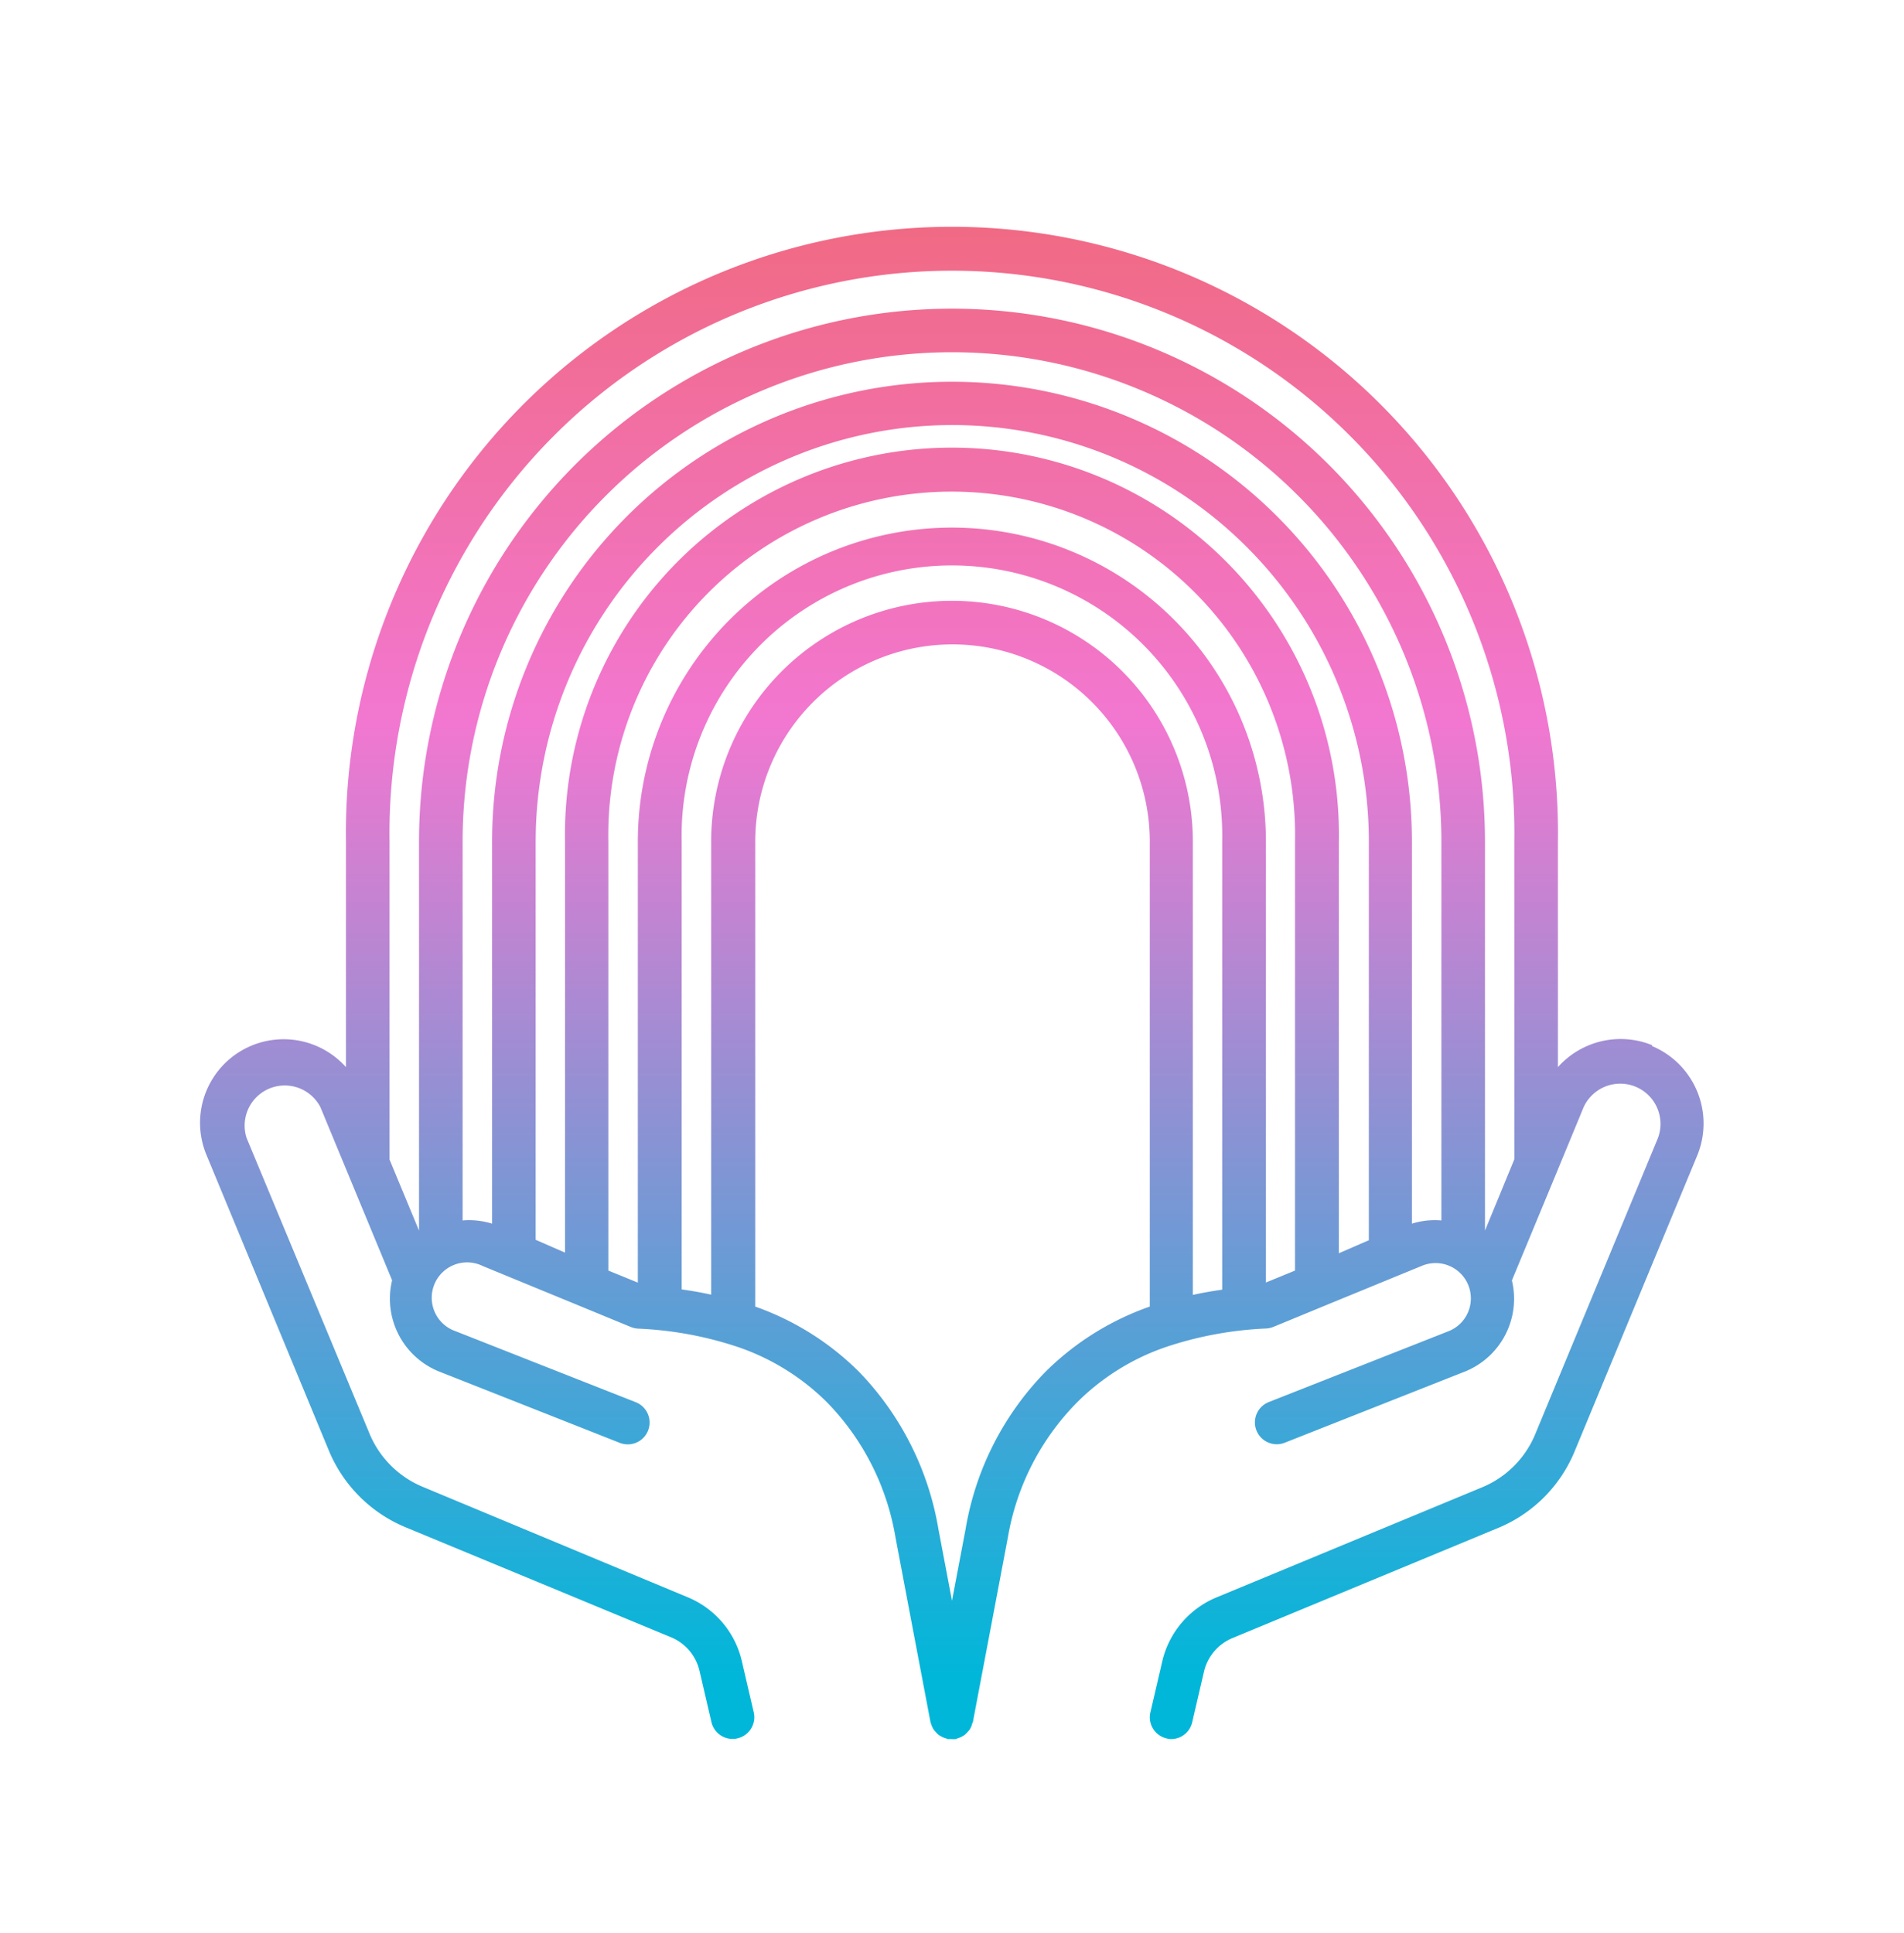
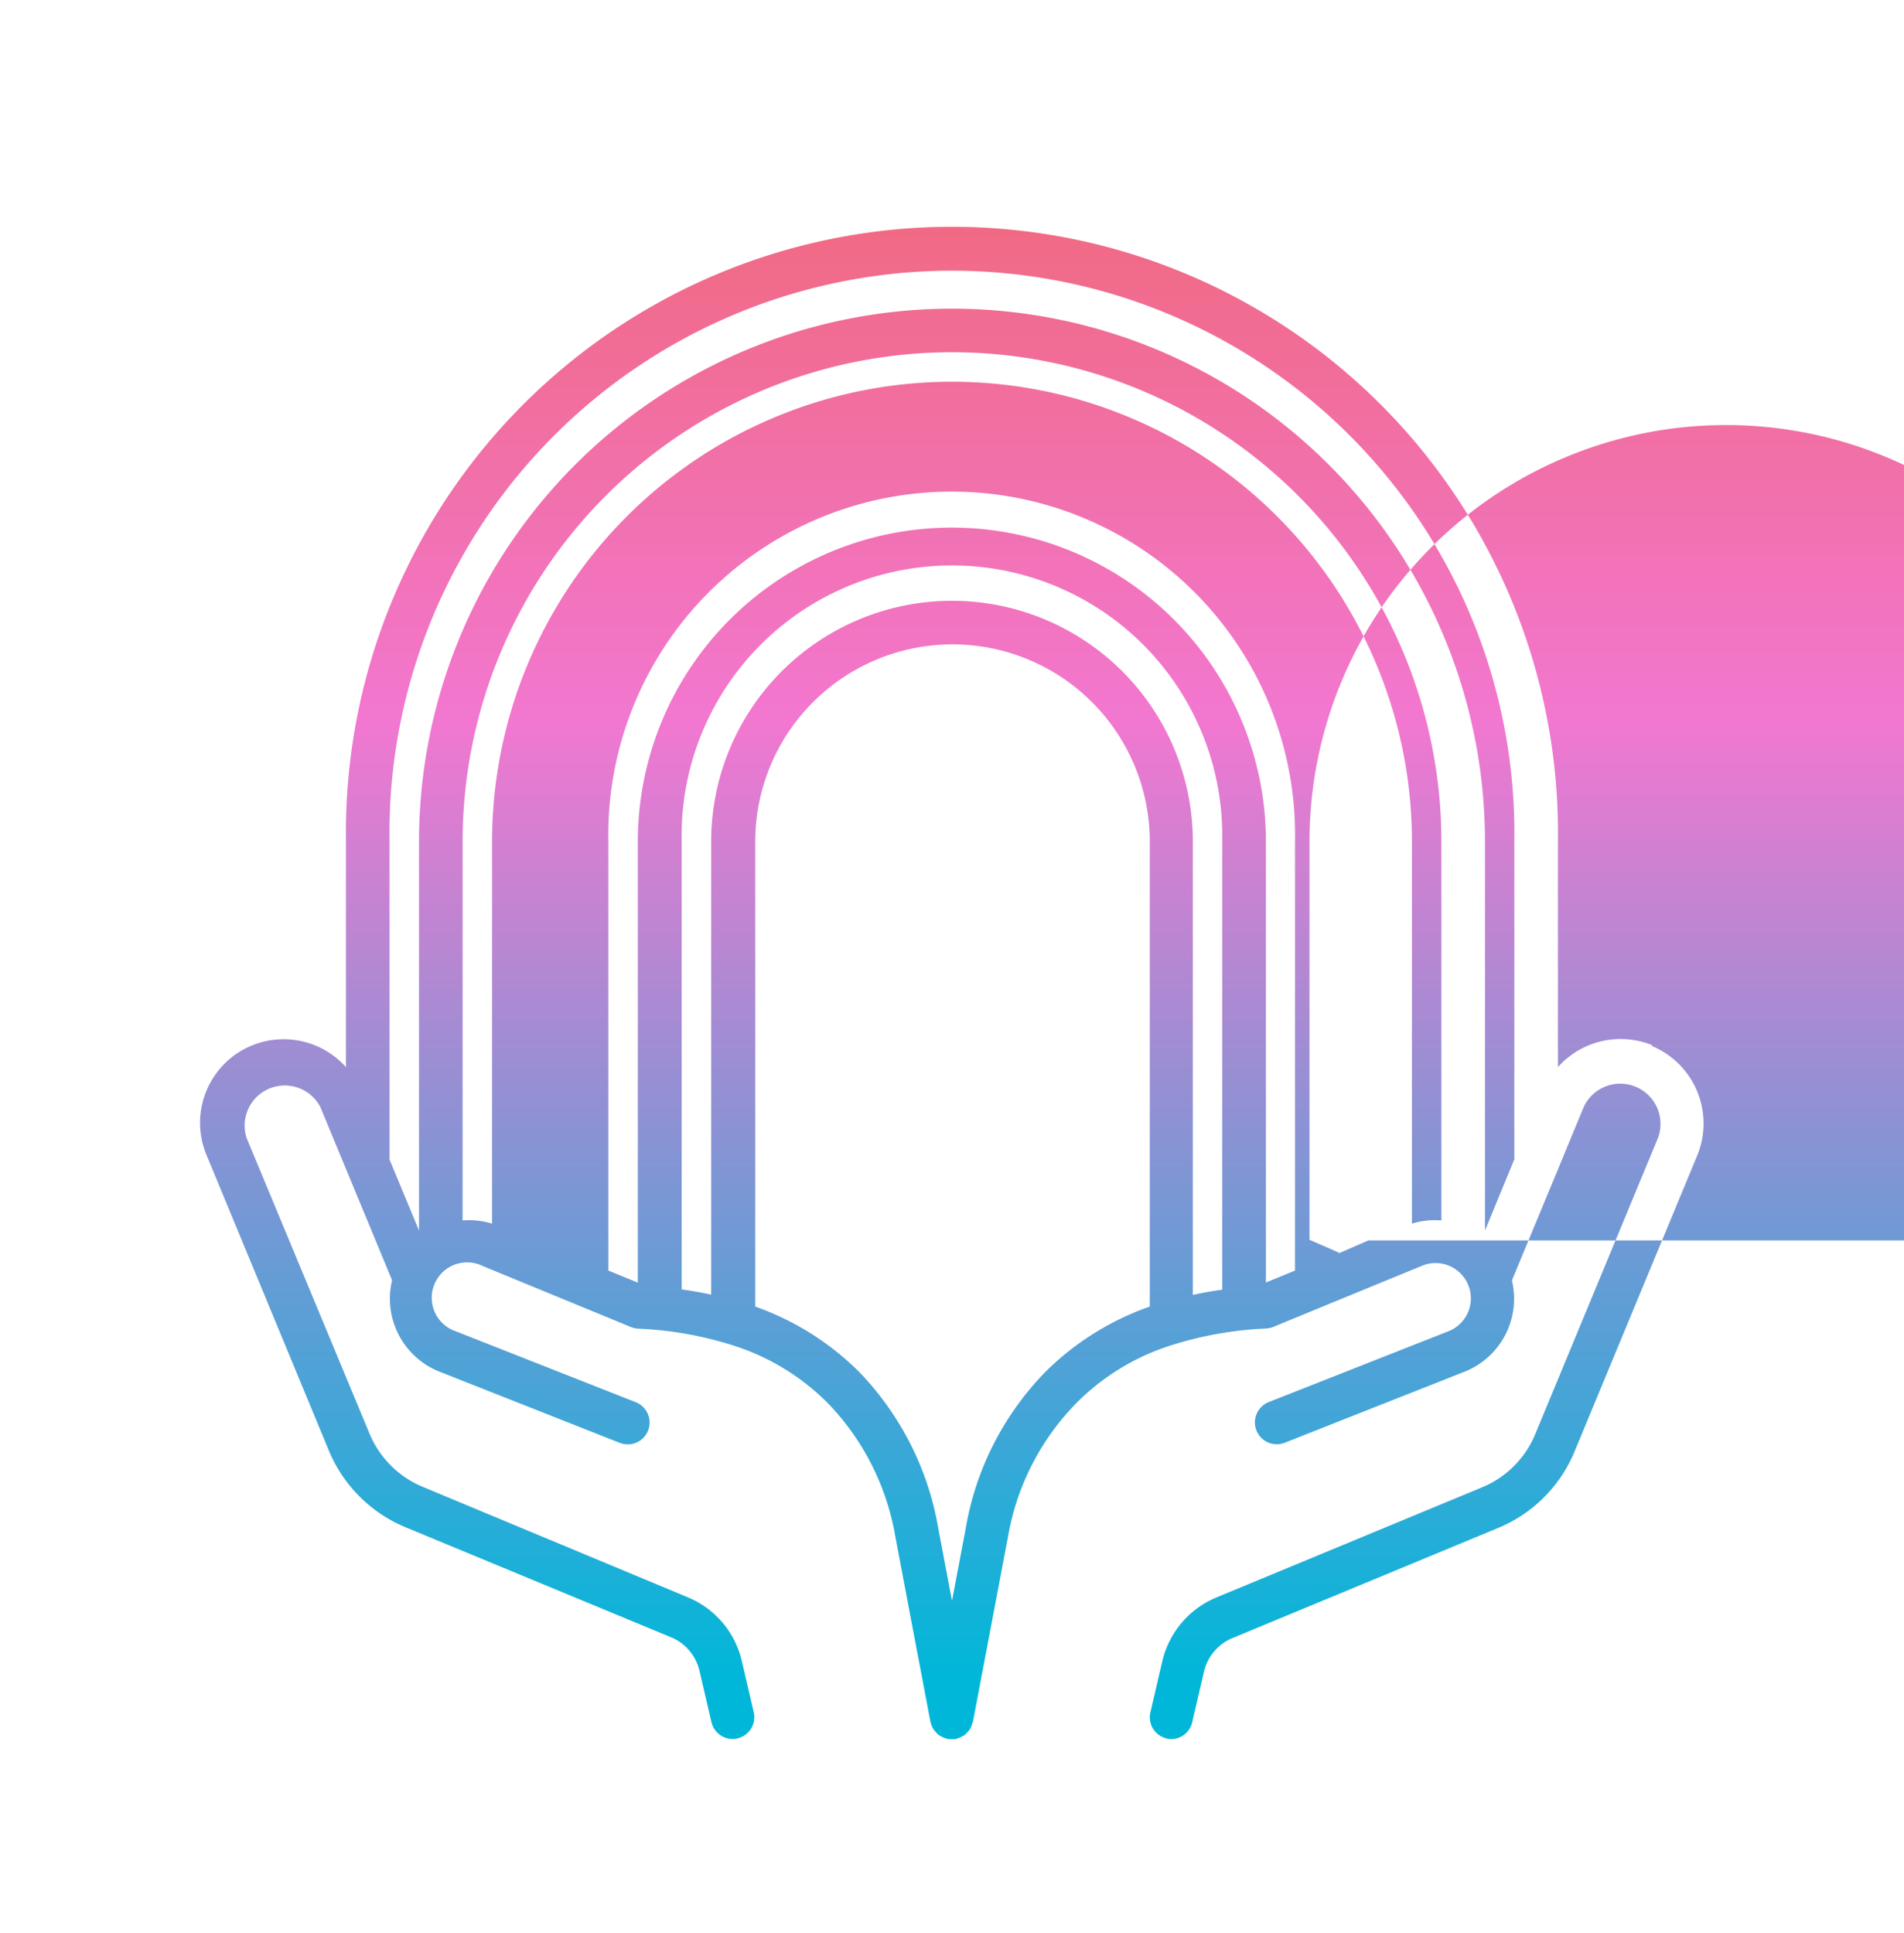
<svg xmlns="http://www.w3.org/2000/svg" id="Layer_1" data-name="Layer 1" viewBox="0 0 148.54 150.8">
  <defs>
    <style>.cls-1{fill:url(#linear-gradient);}</style>
    <linearGradient id="linear-gradient" x1="74.27" y1="1.58" x2="74.27" y2="167.4" gradientUnits="userSpaceOnUse">
      <stop offset="0" stop-color="#f06464" />
      <stop offset="0.33" stop-color="#f277d0" />
      <stop offset="0.78" stop-color="#00b7d9" />
    </linearGradient>
  </defs>
-   <path class="cls-1" d="M115.85,96V65.66a41.58,41.58,0,0,0-83.16,0V96l-2.3-5.54V65.66a43.88,43.88,0,1,1,87.75,0V90.44L115.85,96Zm-5.7-.52V65.66a35.88,35.88,0,0,0-71.76,0v29.8a6.06,6.06,0,0,0-2.3-.25V65.66a38.18,38.18,0,0,1,76.36,0V95.21a6,6,0,0,0-2.3.25Zm-11.39,4.6V65.66a24.49,24.49,0,0,0-49,0v34.4l-2.3-.94V65.66a26.79,26.79,0,1,1,53.57,0V99.12l-2.29.94ZM81.58,107a23,23,0,0,0-6.25,12.29l-1.06,5.59-1.06-5.59A23.17,23.17,0,0,0,67,107a21.68,21.68,0,0,0-8.08-5.07V65.66a15.39,15.39,0,0,1,30.78,0v36.27A21.68,21.68,0,0,0,81.58,107Zm13.77-6.39c-.77.11-1.54.24-2.29.41V65.66a18.79,18.79,0,0,0-37.58,0V101c-.76-.17-1.52-.3-2.3-.41V65.66a21.09,21.09,0,1,1,42.17,0v35Zm11.4-3.84-2.3,1V65.66a30.19,30.19,0,1,0-60.37,0V97.72l-2.29-1V65.66a32.48,32.48,0,0,1,65,0V96.77ZM128.9,81.54a6.55,6.55,0,0,0-7.36,1.71V65.66a47.28,47.28,0,1,0-94.55,0V83.25A6.52,6.52,0,0,0,16.1,90.08l9.55,23.07a11.07,11.07,0,0,0,6,6l20.71,8.58a3.75,3.75,0,0,1,2.21,2.61l.93,4a1.7,1.7,0,0,0,1.66,1.32,1.28,1.28,0,0,0,.38-.05,1.69,1.69,0,0,0,1.27-2l-.93-4a7.13,7.13,0,0,0-4.22-5L33,116a7.68,7.68,0,0,1-4.18-4.18L19.24,88.78A3.13,3.13,0,0,1,25,86.38l5.59,13.5A6.12,6.12,0,0,0,34.27,107l14.08,5.56a1.7,1.7,0,1,0,1.25-3.17l-14.06-5.54a2.76,2.76,0,1,1,2.11-5.09l1.77.73h0l5.69,2.34h0l4.1,1.69a1.83,1.83,0,0,0,.56.13,28.31,28.31,0,0,1,7.79,1.43,18.13,18.13,0,0,1,7,4.36,19.75,19.75,0,0,1,5.3,10.49l2.73,14.41a0,0,0,0,0,0,0,1.89,1.89,0,0,0,.06.18,1.73,1.73,0,0,0,.18.39,1.15,1.15,0,0,0,.14.17,1.85,1.85,0,0,0,.28.28l.21.12a1.42,1.42,0,0,0,.36.14l.11.05.31,0h0a1.55,1.55,0,0,0,.31,0s.08,0,.12-.05a1.58,1.58,0,0,0,.36-.14l.21-.12a2.47,2.47,0,0,0,.28-.28,1.15,1.15,0,0,0,.14-.17,1.36,1.36,0,0,0,.17-.39c0-.07.06-.12.07-.18s0,0,0,0l2.73-14.41A19.68,19.68,0,0,1,84,109.43a18.09,18.09,0,0,1,7-4.36,28.45,28.45,0,0,1,7.79-1.43,1.76,1.76,0,0,0,.56-.13l4.1-1.69h0l5.7-2.34h0l1.78-.73a2.75,2.75,0,0,1,2.13,5.08l-14.08,5.55a1.7,1.7,0,0,0,1.25,3.17l14.1-5.57a6.12,6.12,0,0,0,3.62-7.09l3.5-8.44h0l2.09-5.06a3.14,3.14,0,0,1,5.8,2.4l-9.56,23.07a7.65,7.65,0,0,1-4.18,4.18l-20.7,8.58a7.16,7.16,0,0,0-4.23,5l-.93,4a1.69,1.69,0,0,0,1.28,2,1.2,1.2,0,0,0,.38.05A1.69,1.69,0,0,0,93,134.4l.93-4a3.76,3.76,0,0,1,2.22-2.61l20.7-8.58a11,11,0,0,0,6-6l9.56-23.07a6.55,6.55,0,0,0-3.54-8.54Z" />
+   <path class="cls-1" d="M115.85,96V65.66a41.58,41.58,0,0,0-83.16,0V96l-2.3-5.54V65.66a43.88,43.88,0,1,1,87.75,0V90.44L115.85,96Zm-5.7-.52V65.66a35.88,35.88,0,0,0-71.76,0v29.8a6.06,6.06,0,0,0-2.3-.25V65.66a38.18,38.18,0,0,1,76.36,0V95.21a6,6,0,0,0-2.3.25Zm-11.39,4.6V65.66a24.49,24.49,0,0,0-49,0v34.4l-2.3-.94V65.66a26.79,26.79,0,1,1,53.57,0V99.12l-2.29.94ZM81.58,107a23,23,0,0,0-6.25,12.29l-1.06,5.59-1.06-5.59A23.17,23.17,0,0,0,67,107a21.68,21.68,0,0,0-8.08-5.07V65.66a15.39,15.39,0,0,1,30.78,0v36.27A21.68,21.68,0,0,0,81.58,107Zm13.77-6.39c-.77.11-1.54.24-2.29.41V65.66a18.79,18.79,0,0,0-37.58,0V101c-.76-.17-1.52-.3-2.3-.41V65.66a21.09,21.09,0,1,1,42.17,0v35Zm11.4-3.84-2.3,1V65.66V97.72l-2.29-1V65.66a32.48,32.48,0,0,1,65,0V96.77ZM128.9,81.54a6.55,6.55,0,0,0-7.36,1.71V65.66a47.28,47.28,0,1,0-94.55,0V83.25A6.52,6.52,0,0,0,16.1,90.08l9.55,23.07a11.07,11.07,0,0,0,6,6l20.71,8.58a3.75,3.75,0,0,1,2.21,2.61l.93,4a1.7,1.7,0,0,0,1.66,1.32,1.28,1.28,0,0,0,.38-.05,1.69,1.69,0,0,0,1.27-2l-.93-4a7.13,7.13,0,0,0-4.22-5L33,116a7.68,7.68,0,0,1-4.18-4.18L19.24,88.78A3.13,3.13,0,0,1,25,86.38l5.59,13.5A6.12,6.12,0,0,0,34.27,107l14.08,5.56a1.7,1.7,0,1,0,1.25-3.17l-14.06-5.54a2.76,2.76,0,1,1,2.11-5.09l1.77.73h0l5.69,2.34h0l4.1,1.69a1.83,1.83,0,0,0,.56.13,28.31,28.31,0,0,1,7.79,1.43,18.13,18.13,0,0,1,7,4.36,19.75,19.75,0,0,1,5.3,10.49l2.73,14.41a0,0,0,0,0,0,0,1.89,1.89,0,0,0,.06.18,1.73,1.73,0,0,0,.18.39,1.15,1.15,0,0,0,.14.17,1.85,1.85,0,0,0,.28.28l.21.12a1.42,1.42,0,0,0,.36.14l.11.05.31,0h0a1.55,1.55,0,0,0,.31,0s.08,0,.12-.05a1.58,1.58,0,0,0,.36-.14l.21-.12a2.47,2.47,0,0,0,.28-.28,1.15,1.15,0,0,0,.14-.17,1.36,1.36,0,0,0,.17-.39c0-.07.06-.12.07-.18s0,0,0,0l2.73-14.41A19.68,19.68,0,0,1,84,109.43a18.09,18.09,0,0,1,7-4.36,28.45,28.45,0,0,1,7.79-1.43,1.76,1.76,0,0,0,.56-.13l4.1-1.69h0l5.7-2.34h0l1.78-.73a2.75,2.75,0,0,1,2.13,5.08l-14.08,5.55a1.7,1.7,0,0,0,1.25,3.17l14.1-5.57a6.12,6.12,0,0,0,3.62-7.09l3.5-8.44h0l2.09-5.06a3.14,3.14,0,0,1,5.8,2.4l-9.56,23.07a7.65,7.65,0,0,1-4.18,4.18l-20.7,8.58a7.16,7.16,0,0,0-4.23,5l-.93,4a1.69,1.69,0,0,0,1.28,2,1.2,1.2,0,0,0,.38.05A1.69,1.69,0,0,0,93,134.4l.93-4a3.76,3.76,0,0,1,2.22-2.61l20.7-8.58a11,11,0,0,0,6-6l9.56-23.07a6.55,6.55,0,0,0-3.54-8.54Z" />
</svg>